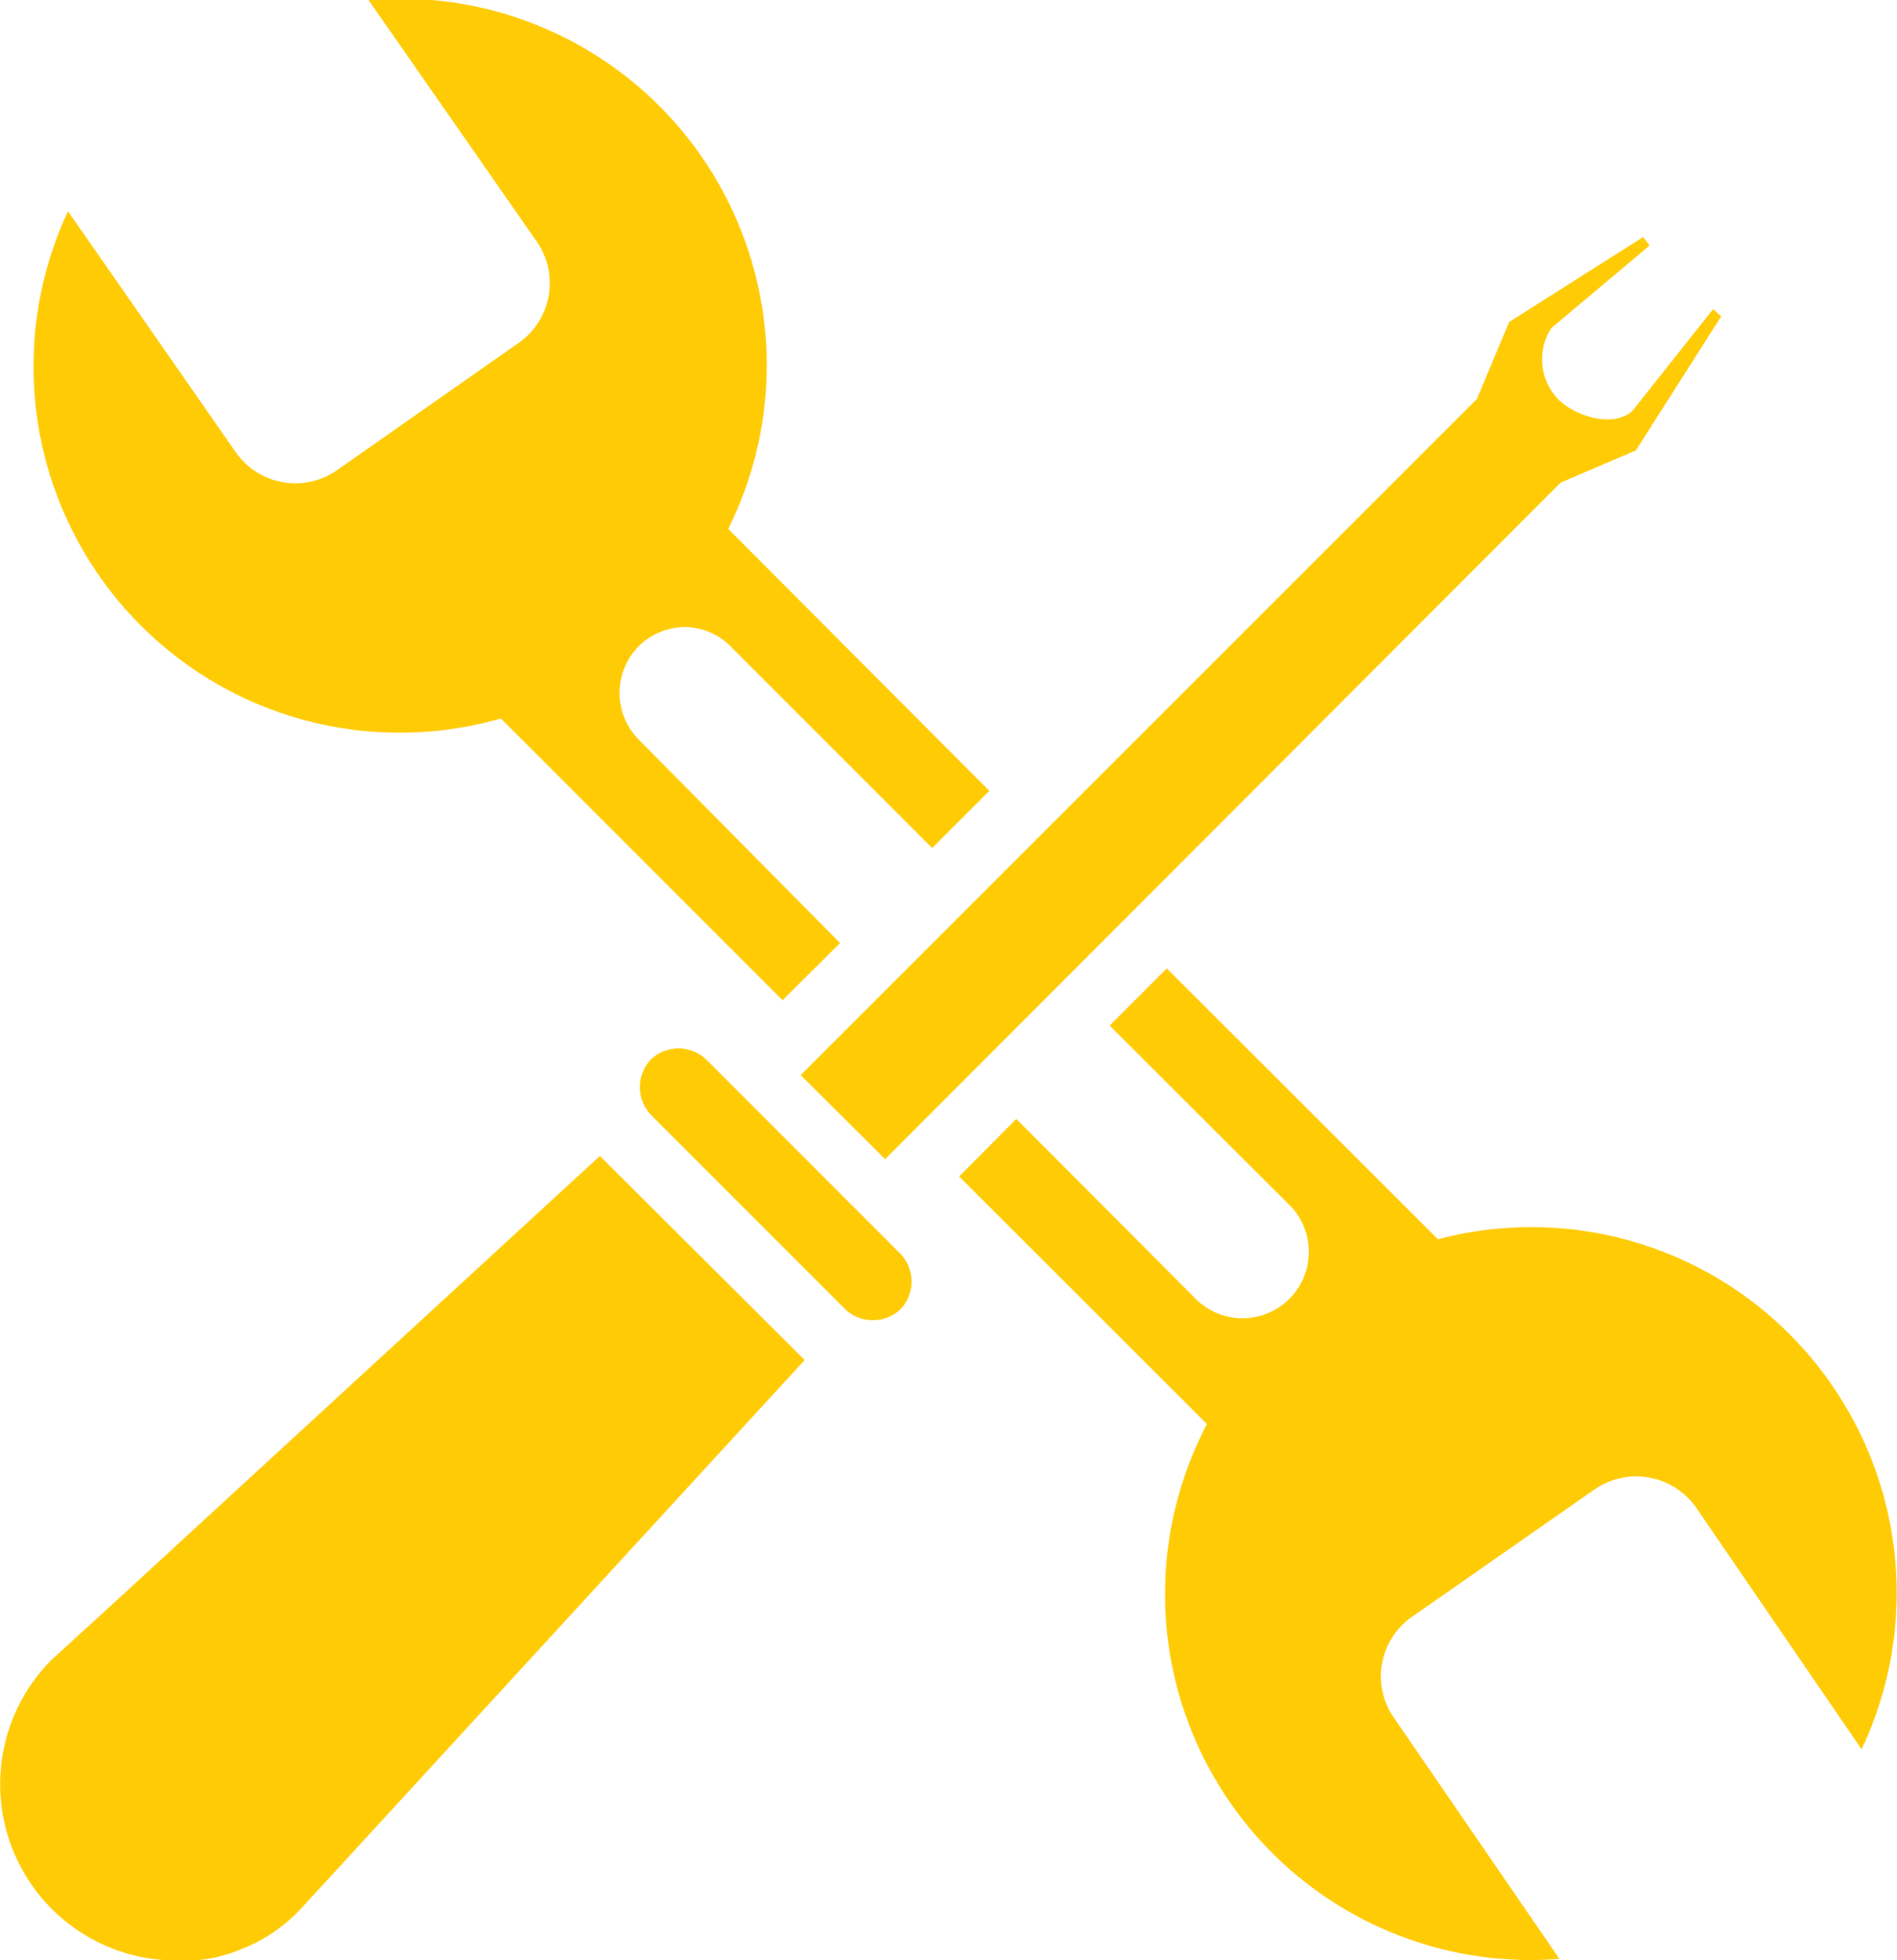
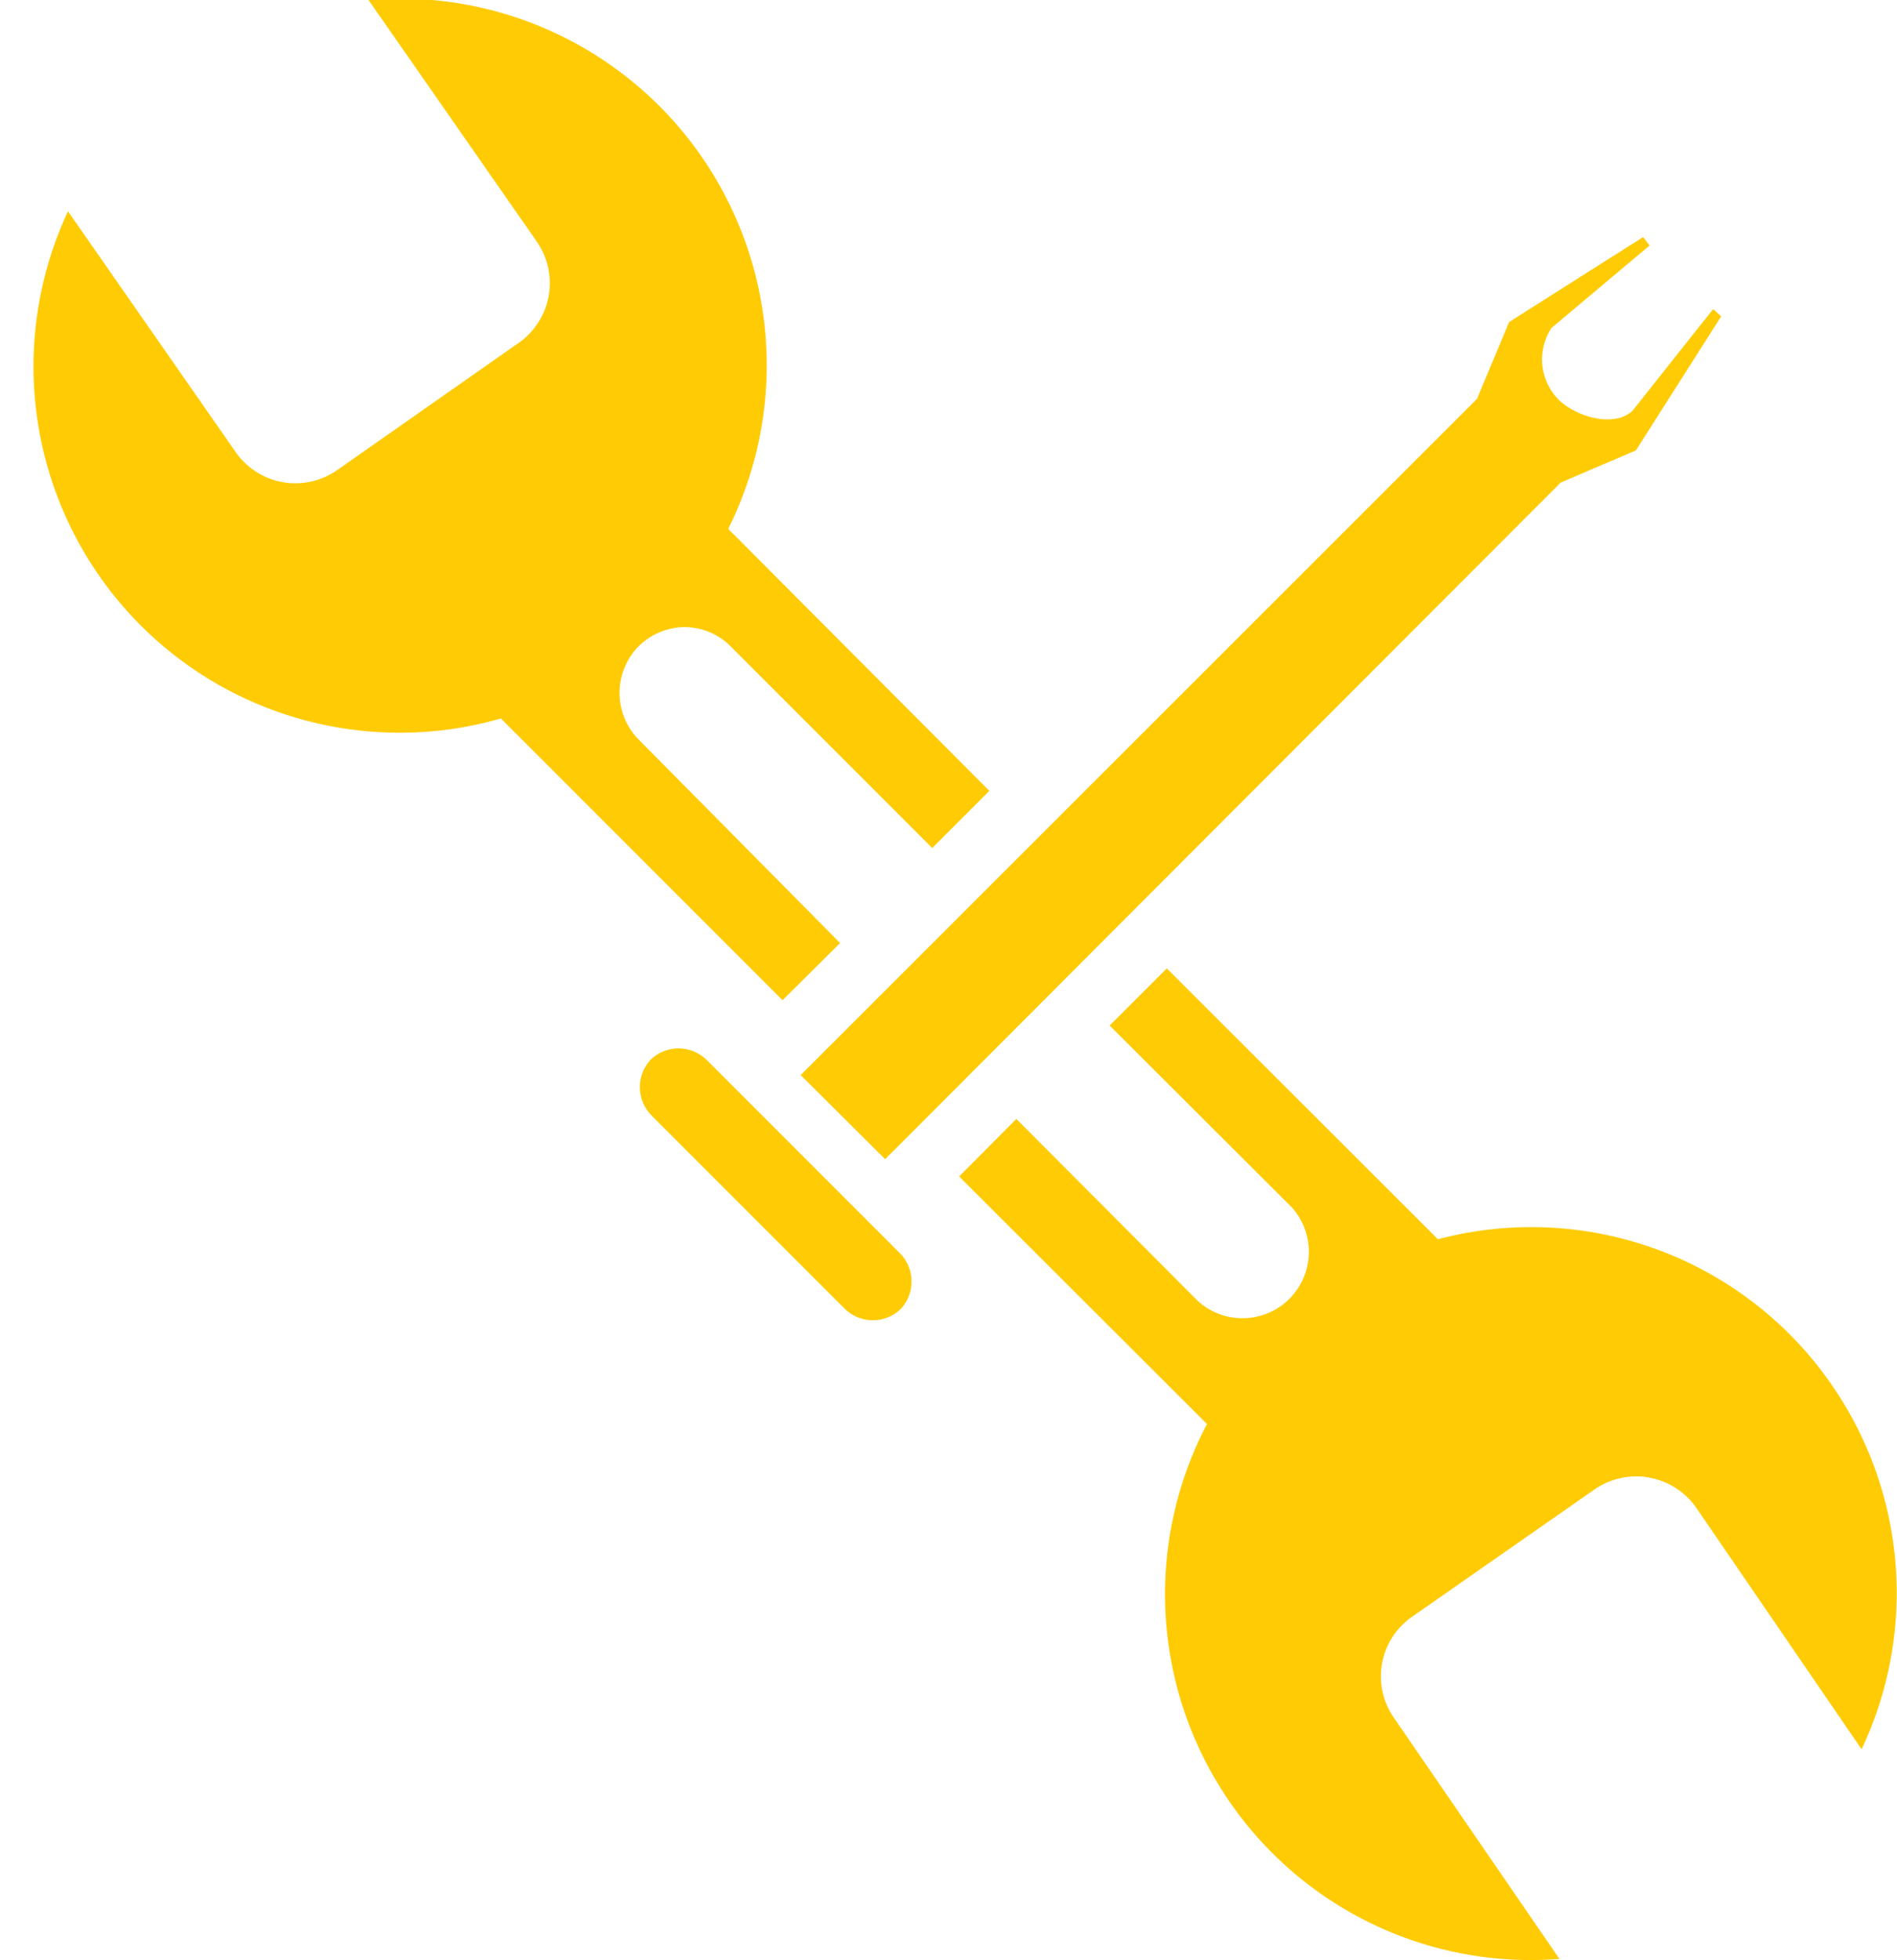
<svg xmlns="http://www.w3.org/2000/svg" viewBox="0 0 47.15 48.7">
  <defs>
    <style>.cls-1{fill:#ffcb05;}</style>
  </defs>
  <g id="Layer_2" data-name="Layer 2">
    <g id="Layer_1-2" data-name="Layer 1">
      <g id="Grupo_610" data-name="Grupo 610">
        <path id="Caminho_4185" data-name="Caminho 4185" class="cls-1" d="M45.55,34.44a9.07,9.07,0,0,0-9.81-3.65L29,24.06l-1.42,1.42L32.11,30a1.65,1.65,0,0,1-2.33,2.33L25.26,27.8l-1.42,1.43L30,35.38a9.09,9.09,0,0,0,8.76,13.29l-4.12-6a1.8,1.8,0,0,1,.47-2.51L39.64,37a1.82,1.82,0,0,1,2.52.46l4.11,6A9.08,9.08,0,0,0,45.55,34.44ZM17,15.58a1.62,1.62,0,0,1,1.17.49l5,5,1.42-1.42L18.1,13.14A9.11,9.11,0,0,0,9.16,0l4.18,6a1.81,1.81,0,0,1-.45,2.52L8.38,11.68a1.81,1.81,0,0,1-2.51-.43v0l-4.18-6A9.1,9.1,0,0,0,12.45,17.85l7,7,1.43-1.42-5-5.05a1.65,1.65,0,0,1,0-2.33h0A1.65,1.65,0,0,1,17,15.58Z" />
        <path id="Retângulo_272" data-name="Retângulo 272" class="cls-1" d="M16.18,26.32h0a1,1,0,0,1,1.37,0h0l4.83,4.83a1,1,0,0,1,0,1.38h0a1,1,0,0,1-1.37,0h0L16.18,27.7a1,1,0,0,1,0-1.38Z" />
-         <path id="Caminho_4186" data-name="Caminho 4186" class="cls-1" d="M20,33.79,8.86,45.92,7.49,47.41a4,4,0,0,1-1.45,1,3.76,3.76,0,0,1-1.23.3l-.42,0a4.38,4.38,0,0,1-3.11-7.47v0l1.49-1.36L14.91,28.72Z" />
        <path id="Caminho_4187" data-name="Caminho 4187" class="cls-1" d="M42.78,7.86l-2.12,3.33-1.87.8L22,28.8,19.9,26.71,36.71,9.91,37.51,8l3.33-2.11L41,6.1,38.56,8.15a1.42,1.42,0,0,0,.19,1.79c.45.43,1.39.69,1.83.26l2-2.52Z" />
      </g>
    </g>
  </g>
</svg>